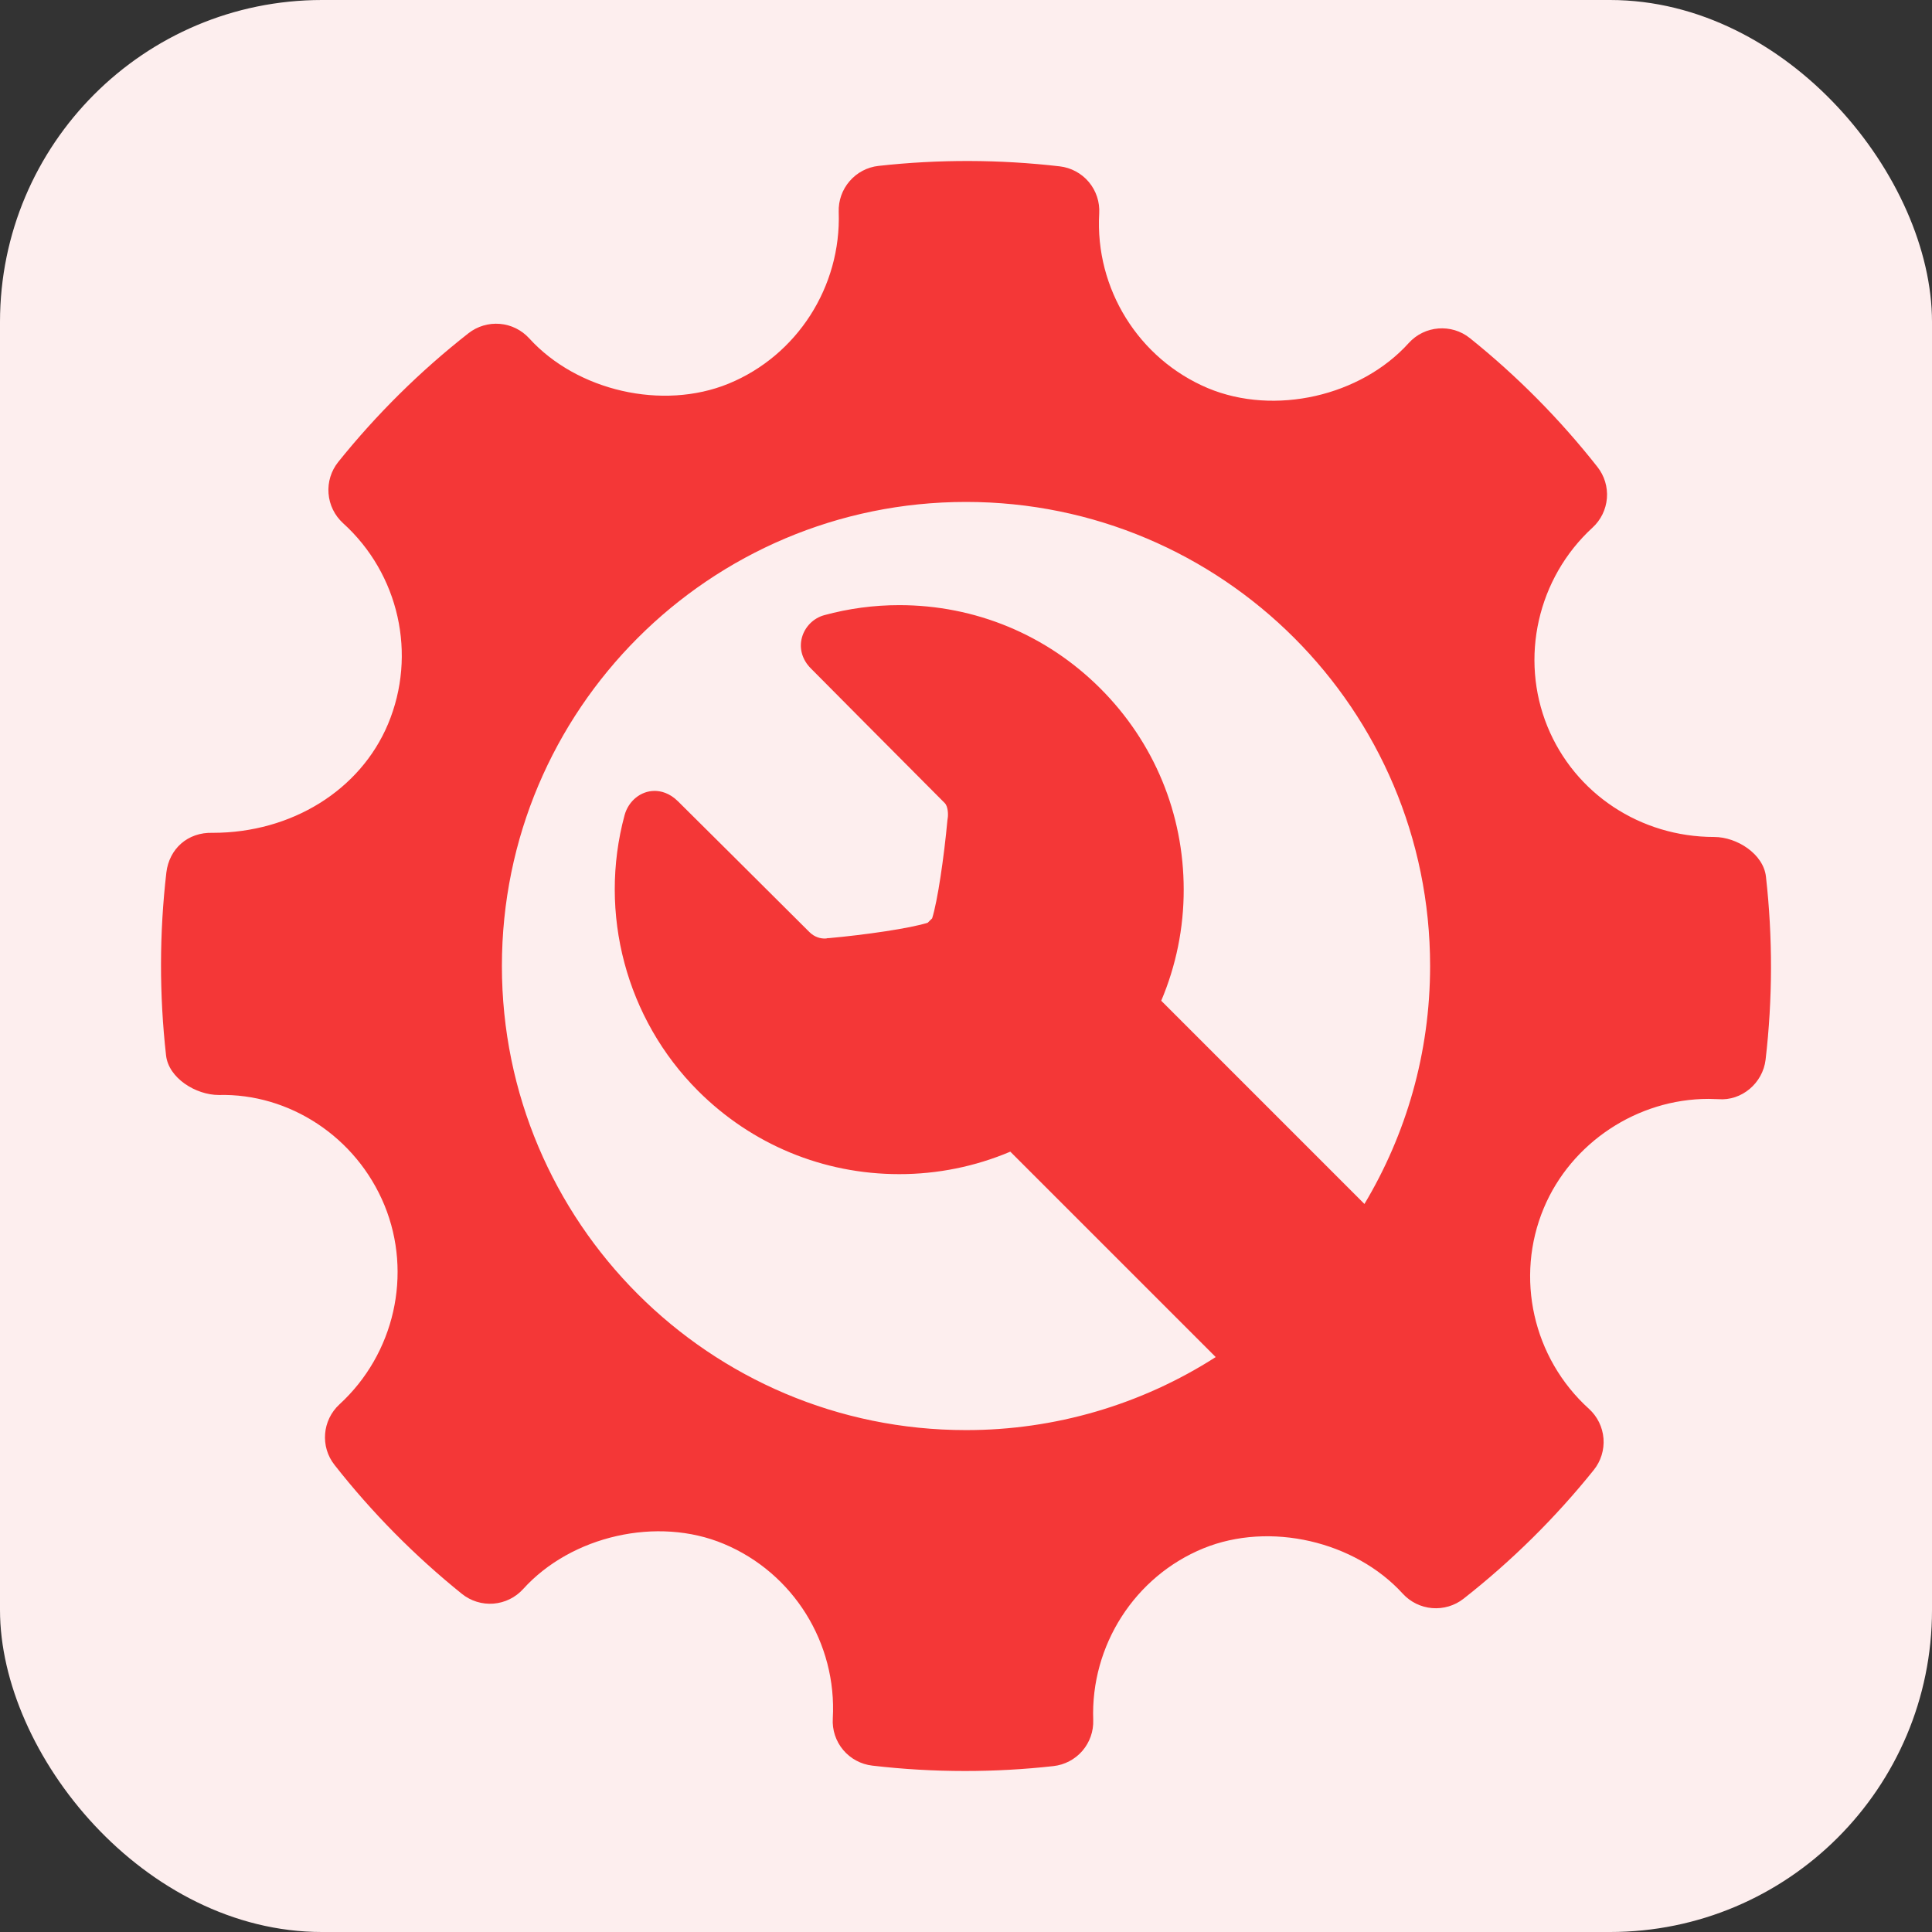
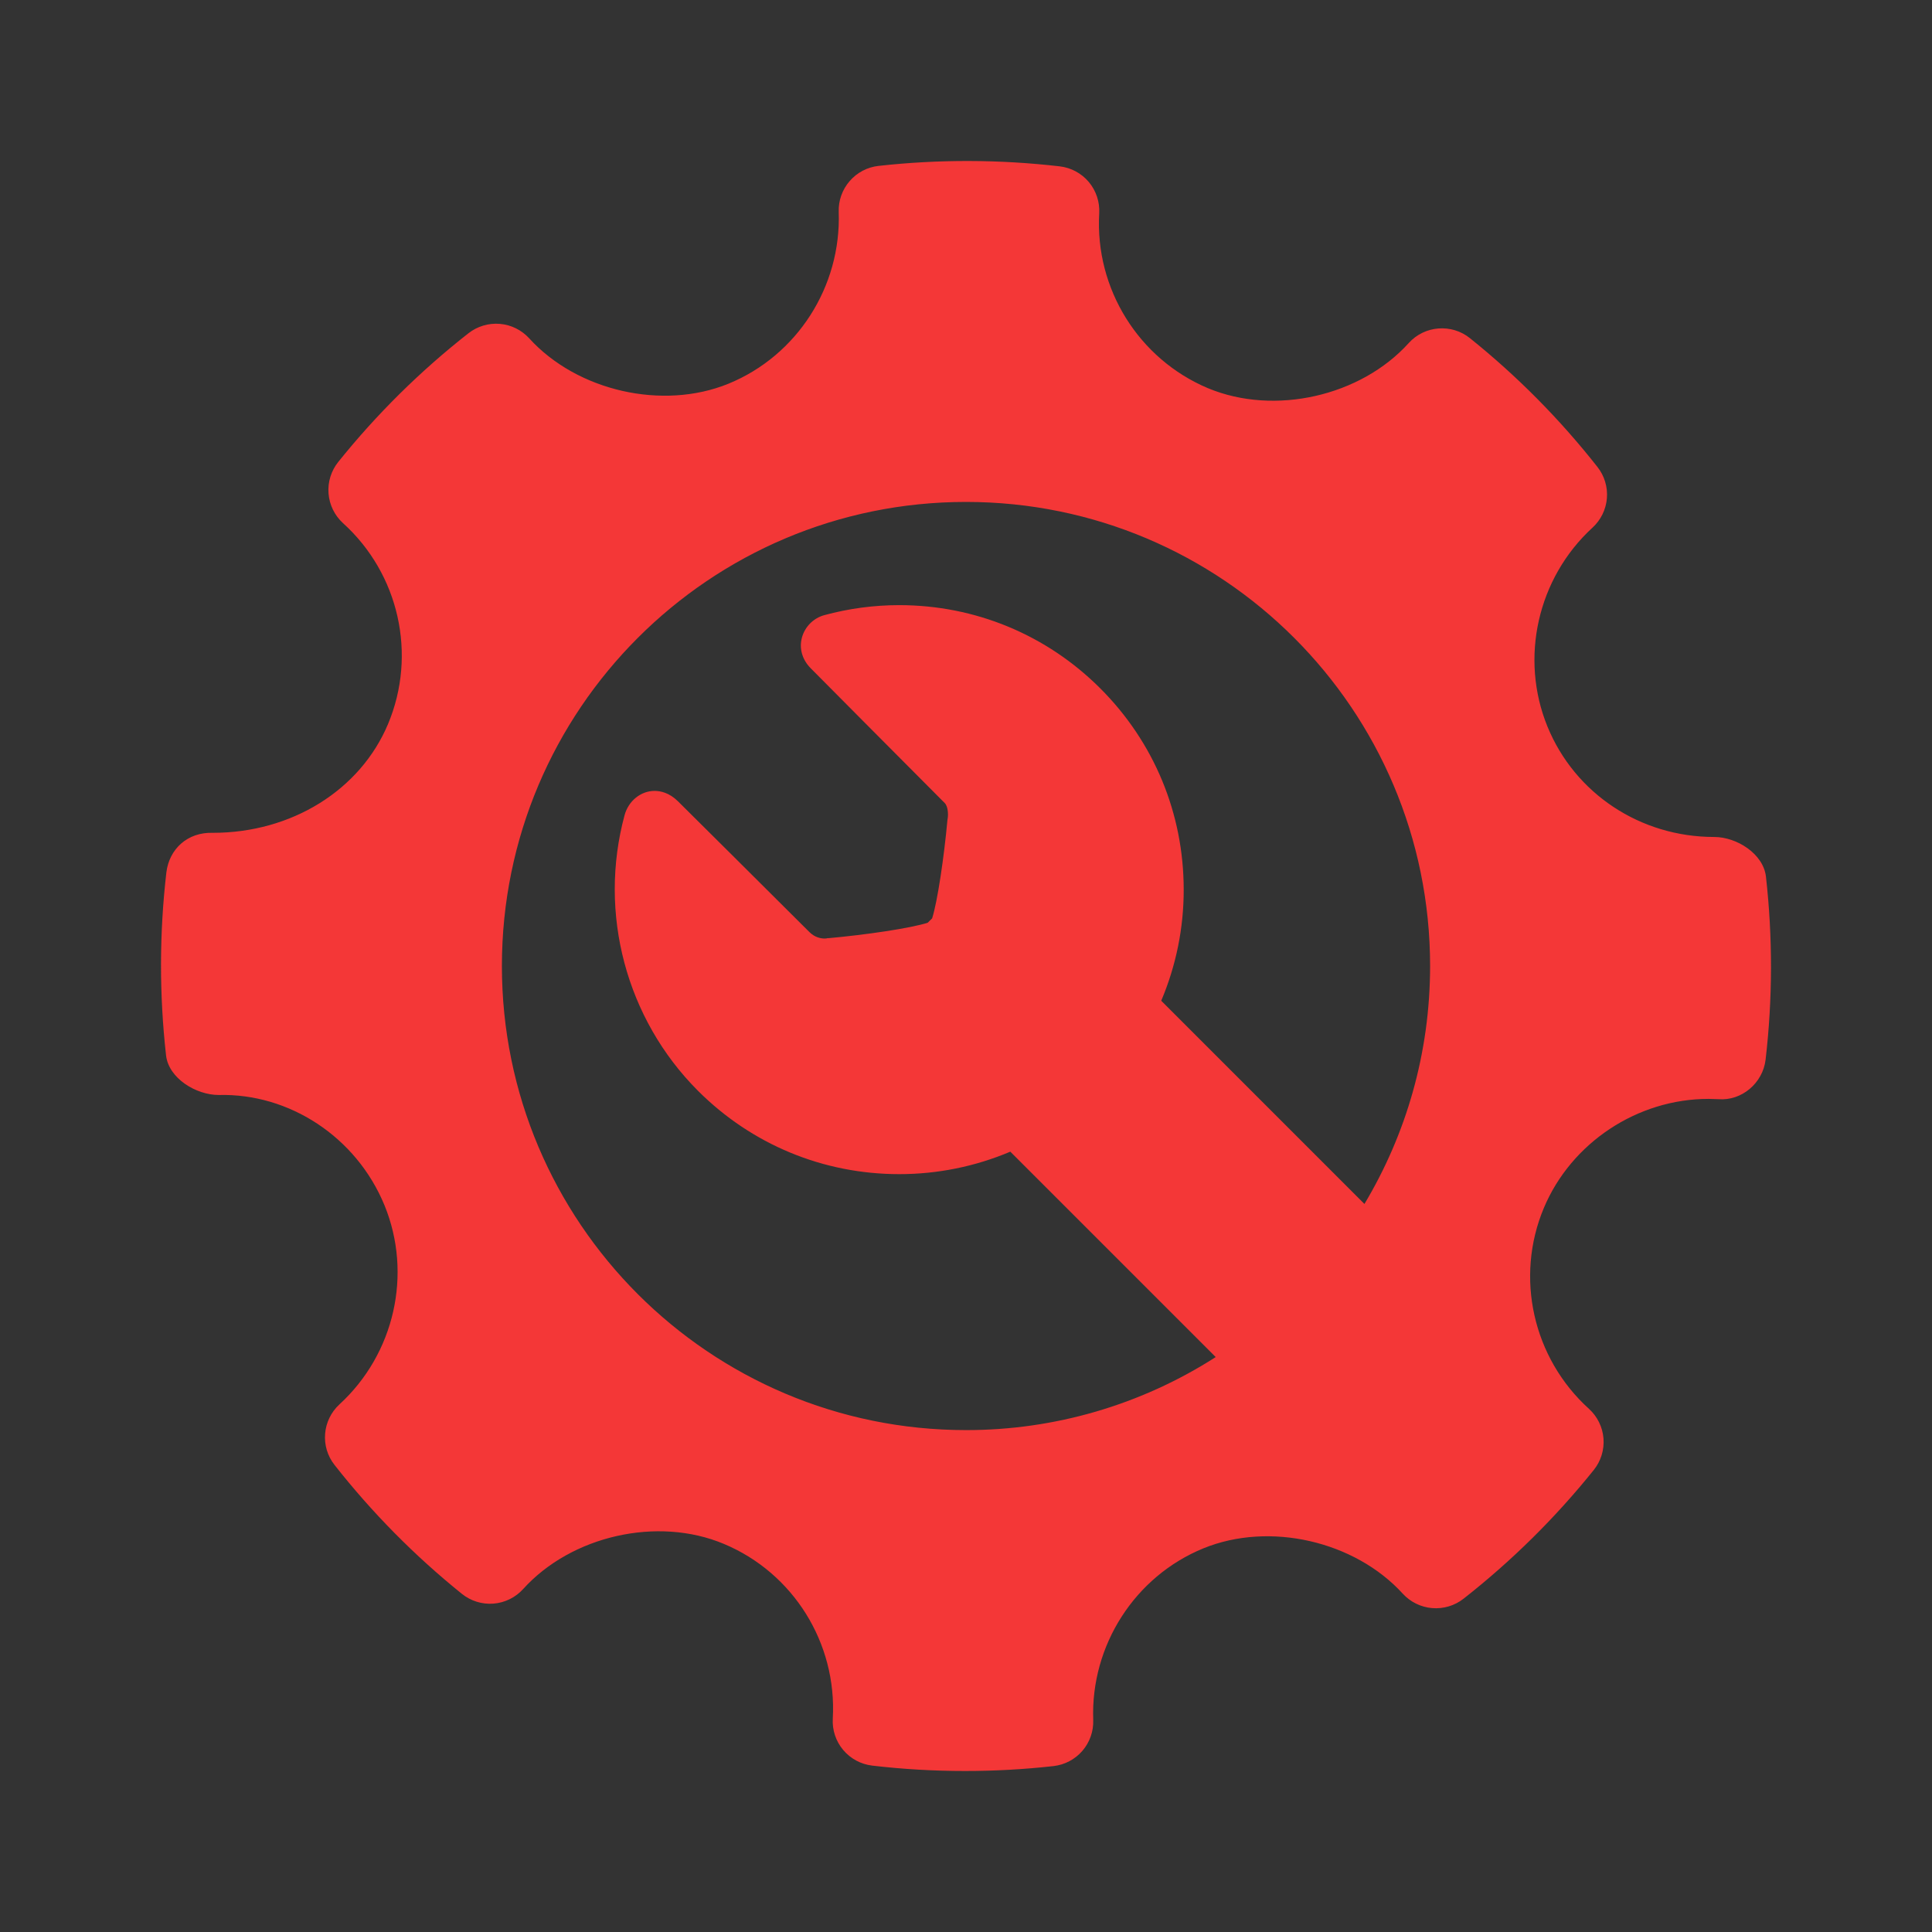
<svg xmlns="http://www.w3.org/2000/svg" width="60" height="60" viewBox="0 0 60 60" fill="none">
  <rect x="0" y="0" width="60" height="60" fill="#333333" stroke="none" />
-   <rect width="60" height="60" rx="10" fill="#FDEEEE" />
  <g clip-path="url(#clip0_44837_1248)">
    <path d="M54.843 27.224C54.764 26.522 53.944 25.993 53.235 25.993C50.944 25.993 48.911 24.648 48.059 22.567C47.188 20.437 47.75 17.952 49.457 16.386C49.716 16.149 49.875 15.823 49.904 15.473C49.932 15.123 49.827 14.776 49.609 14.5C48.445 13.021 47.117 11.679 45.649 10.501C45.079 10.044 44.243 10.107 43.749 10.654C42.258 12.305 39.582 12.918 37.513 12.055C35.362 11.149 34.003 8.968 34.137 6.627C34.158 6.273 34.042 5.924 33.814 5.652C33.586 5.381 33.262 5.207 32.91 5.166C31.042 4.95 29.158 4.944 27.285 5.152C26.936 5.19 26.615 5.359 26.386 5.625C26.156 5.89 26.035 6.232 26.047 6.583C26.128 8.901 24.755 11.043 22.624 11.916C20.58 12.751 17.922 12.143 16.435 10.507C16.198 10.248 15.873 10.087 15.523 10.058C15.173 10.029 14.825 10.133 14.549 10.349C13.052 11.522 11.695 12.864 10.504 14.347C10.283 14.623 10.175 14.973 10.203 15.326C10.23 15.679 10.392 16.009 10.653 16.247C12.394 17.823 12.955 20.329 12.051 22.485C11.188 24.54 9.055 25.864 6.612 25.864C5.819 25.838 5.255 26.371 5.167 27.092C4.948 28.98 4.945 30.887 5.157 32.776C5.236 33.482 6.08 34.006 6.796 34.006C8.974 33.951 11.063 35.298 11.941 37.432C12.814 39.563 12.252 42.046 10.542 43.614C10.008 44.106 9.939 44.927 10.391 45.497C11.553 46.977 12.88 48.319 14.345 49.499C14.621 49.721 14.973 49.83 15.326 49.802C15.68 49.774 16.01 49.611 16.248 49.348C17.744 47.694 20.42 47.082 22.48 47.947C24.638 48.849 25.996 51.03 25.863 53.372C25.842 53.726 25.957 54.075 26.186 54.347C26.414 54.618 26.737 54.792 27.09 54.833C28.045 54.945 29.006 55 29.97 55C30.884 55 31.799 54.95 32.714 54.848C33.063 54.809 33.384 54.641 33.614 54.375C33.843 54.109 33.964 53.767 33.951 53.416C33.868 51.099 35.244 48.956 37.373 48.085C39.43 47.245 42.076 47.86 43.564 49.493C43.801 49.752 44.127 49.912 44.476 49.941C44.826 49.97 45.174 49.867 45.45 49.651C46.947 48.477 48.304 47.136 49.495 45.653C49.717 45.377 49.825 45.026 49.798 44.673C49.77 44.319 49.608 43.99 49.346 43.752C47.606 42.177 47.042 39.67 47.945 37.516C48.795 35.489 50.849 34.127 53.059 34.127L53.368 34.136C54.086 34.194 54.745 33.641 54.832 32.909C55.052 31.021 55.056 29.114 54.843 27.224ZM30 44.413C22.04 44.413 15.587 37.96 15.587 30C15.587 22.04 22.04 15.588 30 15.588C37.96 15.588 44.413 22.04 44.413 30C44.413 32.702 43.668 35.229 42.374 37.39L36.063 31.079C36.525 29.988 36.763 28.814 36.761 27.629C36.761 25.268 35.842 23.05 34.173 21.381C32.504 19.712 30.285 18.793 27.926 18.793C27.138 18.793 26.354 18.898 25.596 19.105C25.43 19.151 25.28 19.24 25.158 19.362C25.037 19.485 24.949 19.636 24.904 19.802C24.813 20.142 24.915 20.491 25.181 20.757C25.181 20.757 28.297 23.897 29.339 24.939C29.448 25.048 29.448 25.309 29.433 25.402L29.423 25.471C29.318 26.617 29.116 27.993 28.948 28.521C28.926 28.544 28.905 28.563 28.882 28.585C28.858 28.61 28.836 28.633 28.812 28.656C28.277 28.828 26.88 29.033 25.716 29.137L25.716 29.131L25.664 29.144C25.647 29.146 25.631 29.147 25.614 29.147C25.488 29.147 25.303 29.112 25.135 28.944C24.05 27.858 21.056 24.886 21.056 24.886C20.788 24.619 20.512 24.562 20.329 24.562C19.901 24.562 19.518 24.872 19.397 25.315C18.573 28.365 19.447 31.645 21.677 33.876C23.347 35.545 25.566 36.464 27.926 36.464C29.111 36.465 30.285 36.228 31.376 35.766L37.755 42.145C35.441 43.629 32.749 44.416 30 44.413Z" fill="#F43737" />
  </g>
  <defs>
    <clipPath id="clip0_44837_1248">
      <rect width="50" height="50" fill="white" transform="translate(5 5)" />
    </clipPath>
  </defs>
</svg>